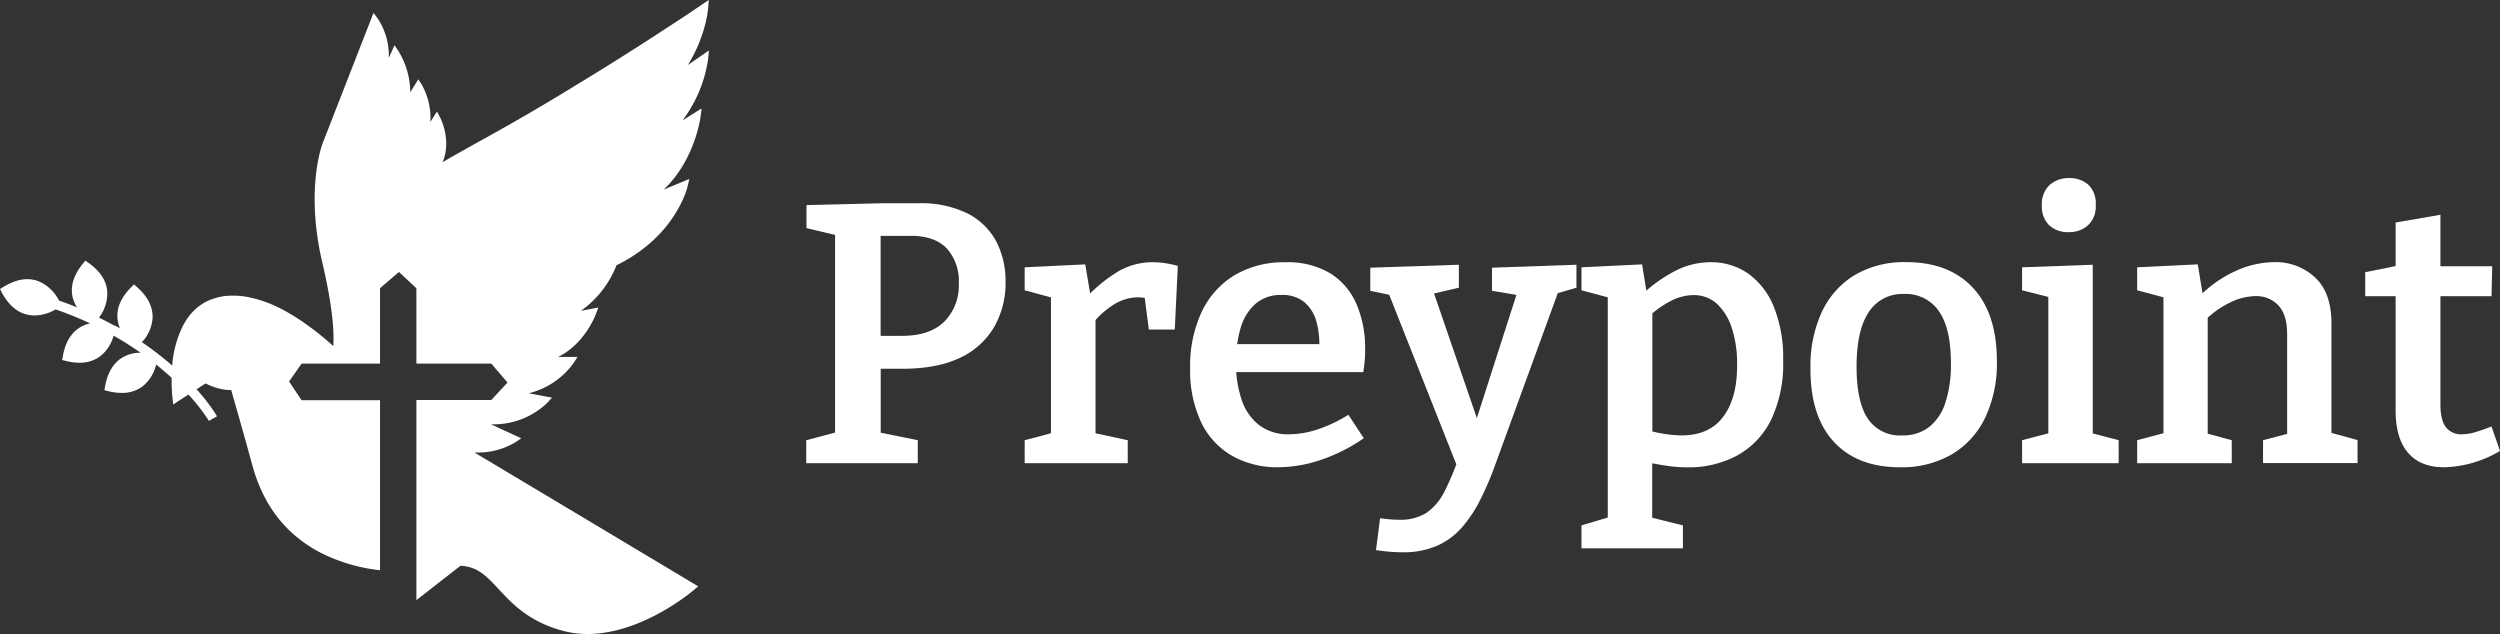
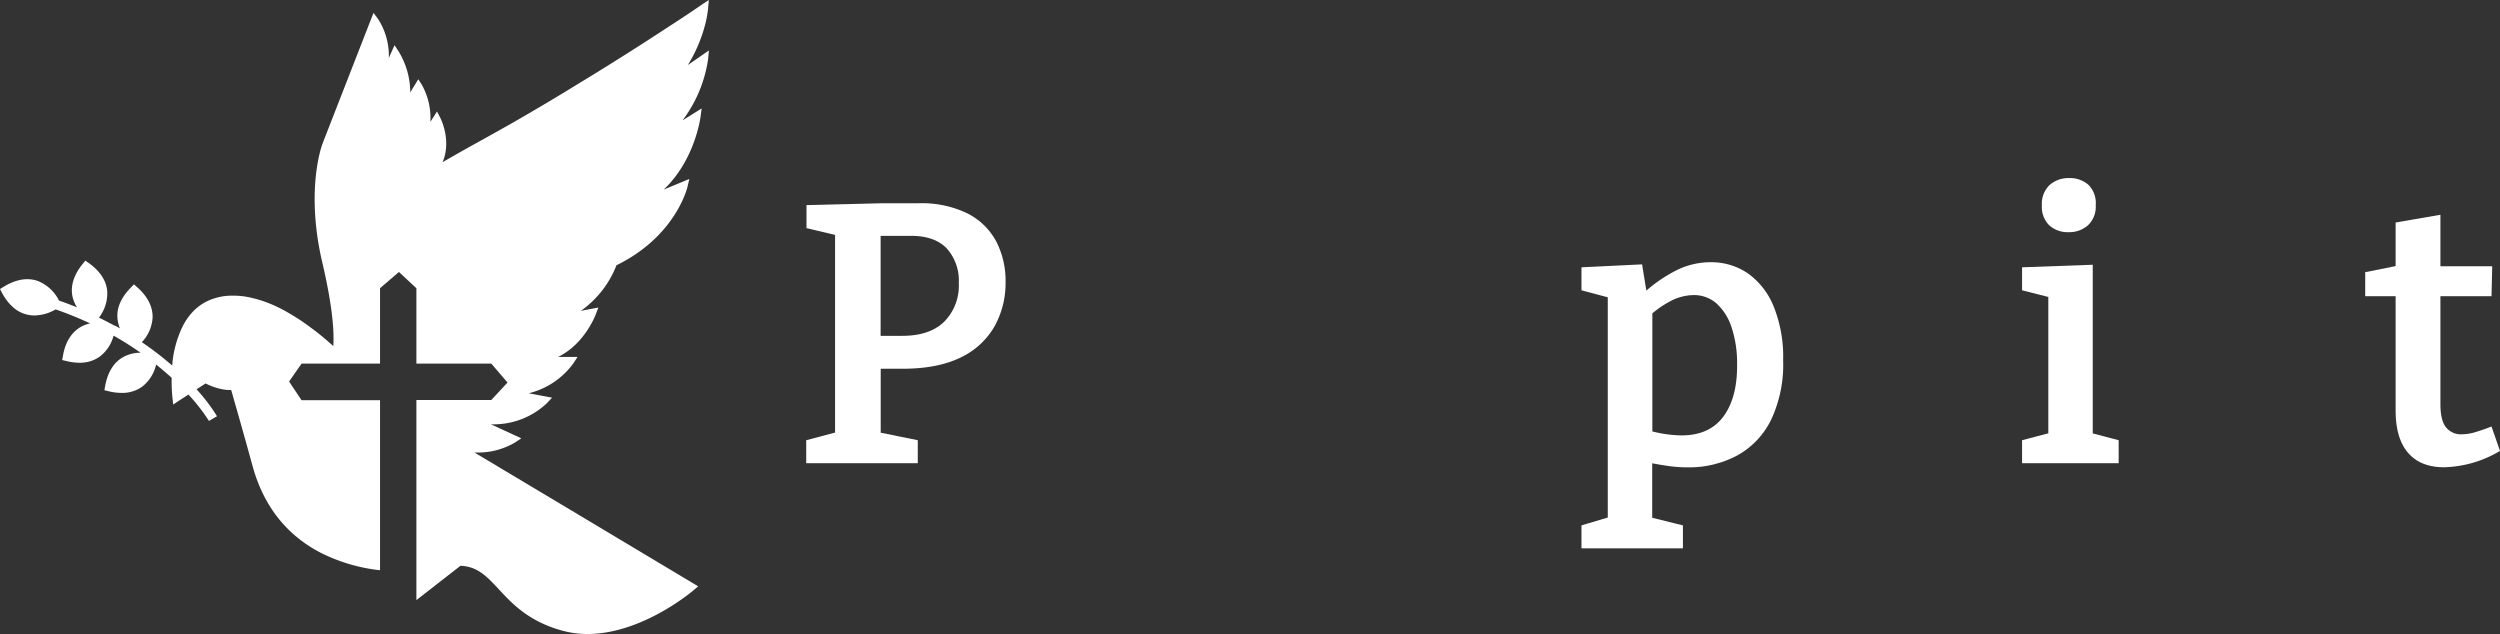
<svg xmlns="http://www.w3.org/2000/svg" width="536.27" height="136" viewBox="0 0 536.27 136">
  <rect x="0" y="0" width="536.27" height="136" fill="#333333" stroke="none" />
  <title>logo-full-white</title>
  <path d="M152.07,10.82l-4.51,3.12a33.52,33.52,0,0,0,1.69-3.12,32.56,32.56,0,0,0,1.68-4.37c.22-.75.43-1.5.59-2.27a21.73,21.73,0,0,0,.37-2.37L152.05,0l-1.51,1h0C148.38,2.5,146.2,3.93,144,5.36s-4.37,2.85-6.57,4.26q-6.58,4.22-13.27,8.28c-4.44,2.73-8.92,5.41-13.44,8-1.13.66-2.27,1.28-3.4,1.93l-3.42,1.91c-2.28,1.26-4.57,2.53-6.84,3.83-.71.4-1.42.81-2.12,1.23,2-4.76-.48-9.5-.51-9.56l-.69-1.32-1.42,2.22a14.62,14.62,0,0,0-1.86-8L89.73,17,88,19.81A16.93,16.93,0,0,0,85.49,11l-.86-1.31-1.22,2.73A14.58,14.58,0,0,0,81.05,4l-.93-1.24L69.52,29.94h0l-.35.91h0c-.15.4-3.69,10,0,25.6,2.41,10.31,2.5,15.53,2.32,17.79-1.56-1.42-3.17-2.77-4.87-4-1-.76-2.08-1.5-3.17-2.18-.54-.35-1.11-.67-1.66-1s-1.12-.64-1.7-.92a26.34,26.34,0,0,0-7.39-2.51,18.26,18.26,0,0,0-4-.17,12.67,12.67,0,0,0-3.94,1,10.59,10.59,0,0,0-3.34,2.35,13.16,13.16,0,0,0-2.3,3.32A23.26,23.26,0,0,0,37,77.63c0,.26,0,.51-.08.77a67.52,67.52,0,0,0-6.49-5A8.37,8.37,0,0,0,32.74,68c0-2.26-1.08-4.41-3.29-6.37L28.74,61l-.66.67C26,63.8,25,66,25.2,68.27a7.28,7.28,0,0,0,.52,2.16l-1-.56v0l-.13,0c-1.08-.59-2.2-1.17-3.37-1.74A8.45,8.45,0,0,0,23,62.45c-.2-2.26-1.53-4.28-3.92-6l-.77-.55-.6.74c-1.85,2.29-2.59,4.59-2.19,6.82a7.24,7.24,0,0,0,1,2.47c-1.24-.5-2.53-1-3.86-1.45a8.64,8.64,0,0,0-4.72-4.27c-2.16-.69-4.53-.27-7.06,1.25L0,62l.44.84C1.83,65.4,3.65,67,5.85,67.49a6.62,6.62,0,0,0,1.56.18,9.32,9.32,0,0,0,4.52-1.3,76,76,0,0,1,7.4,3,7,7,0,0,0-2.08.8C15.3,71.34,14,73.4,13.51,76.3l-.18.93.93.22a11.88,11.88,0,0,0,2.8.36,7.24,7.24,0,0,0,4.3-1.29,8.22,8.22,0,0,0,3-4.52,66.64,66.64,0,0,1,5.79,3.66,7.65,7.65,0,0,0-3.84,1c-1.95,1.15-3.21,3.21-3.75,6.11l-.17.93.92.23a11.85,11.85,0,0,0,2.8.35A7.27,7.27,0,0,0,30.42,83a8.35,8.35,0,0,0,3.07-4.81c1.22,1,2.32,1.93,3.33,2.85,0,.16,0,.31,0,.47A34,34,0,0,0,37,85.39l.15,1.39L38.31,86l2.11-1.36a38.64,38.64,0,0,1,4.4,5.65l1.73-1a37.53,37.53,0,0,0-4.39-5.78l1.94-1.26a12.28,12.28,0,0,0,1.39.62,12.49,12.49,0,0,0,1.92.57,9.27,9.27,0,0,0,2.18.22C50.21,85.84,52,92,54.2,100.05c2.35,8.48,7.24,14.7,14.55,18.5a37.15,37.15,0,0,0,12.77,3.77V85.84H64.68l-2.67-4L64.69,78H81.52V61.82l4.06-3.48,3.74,3.49V78h16.07l3.48,4.06-3.49,3.75H89.32v33.3h0v9.62l9.46-7.37-.12,0h0c3.74.1,5.76,2.28,8.3,5,2.84,3.07,6.38,6.89,13.48,8.87A20.59,20.59,0,0,0,126,136c11.64,0,22.33-9,22.85-9.45l.91-.78-28.6-17.12L101.78,97.07h.69a15.54,15.54,0,0,0,8.07-2.19l1.28-.86-6.51-3h.39a16.57,16.57,0,0,0,11.64-4.56l1.08-1.16-5-.94a16.74,16.74,0,0,0,9.6-6.46l.86-1.33H119.7c5.67-2.75,8-8.87,8.11-9.17l.54-1.43-3.75.71a21.54,21.54,0,0,0,7.64-9.78c12.57-6.15,15.13-16.39,15.24-16.86l.39-1.65-5.5,2.28c6.59-6.22,7.84-15.14,7.9-15.6l.24-1.81-4.1,2.56a28.61,28.61,0,0,0,5.48-13.12Z" transform="translate(0)" fill="#fff" />
  <path d="M193.51,79.1h-6.59l2-1.58V94.43l-1.43-1.9,9.38,1.9v4.93H172.94V94.43l7.78-2.06-1.59,2.06V48.69L181,50.83l-8-1.9V44l16.2-.4h7.78a22.5,22.5,0,0,1,10.57,2.19,14.36,14.36,0,0,1,6.15,6,18.39,18.39,0,0,1,2,8.74,19,19,0,0,1-2.42,9.57,16.49,16.49,0,0,1-7.31,6.63Q201.05,79.11,193.51,79.1Zm1.91-28.51h-8.11l1.59-1.51V73.62l-2-1.58h6.67q5.88,0,9-3.06a11,11,0,0,0,3.1-8.22,10.37,10.37,0,0,0-2.58-7.47C201.36,51.49,198.8,50.59,195.42,50.59Z" transform="translate(0)" fill="#fff" />
-   <path d="M219.8,99.36V94.43l6.59-1.75-.95,1.51V62.43l1.11,1.66-6.75-1.82V57.34l13-.63,1.27,7.62L232.82,64a33.38,33.38,0,0,1,7-5.75,14.6,14.6,0,0,1,7.51-2,19.41,19.41,0,0,1,5.32.8L252,70.69h-5.56l-1.11-8.5.87,1.9a6,6,0,0,0-1-.23,6.91,6.91,0,0,0-1.11-.08,9.82,9.82,0,0,0-5.28,1.62,18.78,18.78,0,0,0-4.65,4.25L235,67V94.19l-1.2-1.51,8.11,1.75v4.93Z" transform="translate(0)" fill="#fff" />
-   <path d="M274.2,100.23a19.73,19.73,0,0,1-9.85-2.42,16.46,16.46,0,0,1-6.67-7.19A25.91,25.91,0,0,1,255.3,79a27.25,27.25,0,0,1,2.5-12.16A18.34,18.34,0,0,1,264.87,59a20.71,20.71,0,0,1,10.84-2.74,17.78,17.78,0,0,1,9.73,2.42A14.59,14.59,0,0,1,291,65.29a23.65,23.65,0,0,1,1.83,9.53c0,.79,0,1.58-.08,2.38a25.82,25.82,0,0,1-.32,2.62H262.92v-6h21.21L283,74.5a18.31,18.31,0,0,0-.67-5.72,8.21,8.21,0,0,0-2.58-4,7.37,7.37,0,0,0-4.85-1.51,8.23,8.23,0,0,0-5.6,1.91,10.88,10.88,0,0,0-3.17,5.16,25,25,0,0,0-1,7.38,24.37,24.37,0,0,0,1.2,8,11.4,11.4,0,0,0,3.73,5.44,10.15,10.15,0,0,0,6.43,2,20,20,0,0,0,6-1,30.91,30.91,0,0,0,6.75-3.18L292.54,94a36.44,36.44,0,0,1-9.21,4.65A29.08,29.08,0,0,1,274.2,100.23Z" transform="translate(0)" fill="#fff" />
-   <path d="M295.16,118l.88-6.83c.79.1,1.52.18,2.18.24s1.28.08,1.87.08A10.5,10.5,0,0,0,306,110a12.22,12.22,0,0,0,3.9-4.65,60.61,60.61,0,0,0,3.29-8l-.4,3.26L297.71,62.51l1,.87-4.77-1V57.42l19-.63v4.92l-6.11,1.43.55-.87,10.65,31-2.23-.48,9.77-30.41.48,1-6-1V57.42l18.11-.63v4.92L333,63.22l1.35-.87L320.89,99.28a67.72,67.72,0,0,1-3.37,7.94,28.33,28.33,0,0,1-4,6,15.25,15.25,0,0,1-5.36,3.89,18.2,18.2,0,0,1-7.31,1.36A38.28,38.28,0,0,1,295.16,118Z" transform="translate(0)" fill="#fff" />
  <path d="M339.24,117.62V112.7l6.91-2.07-1.27,1.67V62.74l1.19,1.35-6.83-1.82V57.34l13-.63,1.12,6.91-1-.56A31.31,31.31,0,0,1,359.57,58a16.4,16.4,0,0,1,7.31-1.75,13.9,13.9,0,0,1,8.1,2.42,16.18,16.18,0,0,1,5.52,7.15,29.12,29.12,0,0,1,2,11.48A27.88,27.88,0,0,1,379.94,90a17.62,17.62,0,0,1-7.23,7.67,22,22,0,0,1-10.84,2.58,28.8,28.8,0,0,1-4.2-.32c-1.43-.21-2.94-.48-4.53-.79l1.27-1.19V112.3l-1.11-1.51,7.7,1.91v4.92ZM360.68,93.4q6,0,9-4.05t2.94-11.12a24.31,24.31,0,0,0-1.16-7.94,11.91,11.91,0,0,0-3.21-5.16,7.3,7.3,0,0,0-5-1.83,10.89,10.89,0,0,0-4.8,1.23,21.9,21.9,0,0,0-5.2,3.77l1.19-2.62V94.11l-1.19-1.9A27.32,27.32,0,0,0,360.68,93.4Z" transform="translate(0)" fill="#fff" />
-   <path d="M408.89,56.23q9.21,0,14.33,5.52t5.13,15.69a27.24,27.24,0,0,1-2.51,12.15,18.34,18.34,0,0,1-7.14,7.86,21.39,21.39,0,0,1-11.16,2.78q-9.14,0-14.18-5.48t-5-15.73a27.66,27.66,0,0,1,2.46-12.15A18.3,18.3,0,0,1,397.85,59,21,21,0,0,1,408.89,56.23Zm-.48,6.83A8.53,8.53,0,0,0,400.83,67q-2.58,3.9-2.58,11.6t2.46,11.28A8.28,8.28,0,0,0,408,93.4a9.18,9.18,0,0,0,5.8-1.79,10.94,10.94,0,0,0,3.5-5.24,26.25,26.25,0,0,0,1.19-8.46q0-7.45-2.58-11.16A8.6,8.6,0,0,0,408.41,63.06Z" transform="translate(0)" fill="#fff" />
  <path d="M448.91,93.64l-.79-.88,6.35,1.67v4.93H433.75V94.43l6.35-1.67-.72.88V63.14l.64.72-6.27-1.59V57.34l15.16-.55ZM443.75,49.8a5.84,5.84,0,0,1-4.21-1.51A5.52,5.52,0,0,1,438,44.08a5.58,5.58,0,0,1,1.67-4.41,6.14,6.14,0,0,1,4.21-1.47,6,6,0,0,1,4.09,1.43A5.51,5.51,0,0,1,449.55,44a5.47,5.47,0,0,1-1.67,4.33A6,6,0,0,1,443.75,49.8Z" transform="translate(0)" fill="#fff" />
-   <path d="M458.44,99.36V94.43l6.83-1.82L464.08,94V62.51l1.19,1.58-6.83-1.82V57.34l13-.63,1.27,7.7-1.27-.47a26,26,0,0,1,8.18-5.84,20.39,20.39,0,0,1,8.18-1.87,12.36,12.36,0,0,1,8.85,3.34q3.54,3.33,3.46,10.08V94l-1-1.42,6.6,1.82v4.93H485.44V94.43l6.36-1.67-1.19,1.51V71.72c0-2.81-.63-4.87-1.87-6.2a6.49,6.49,0,0,0-5-2,12.73,12.73,0,0,0-5.24,1.31,20.23,20.23,0,0,0-5.64,4l.71-1.51V94.27l-.95-1.51,6.11,1.67v4.93Z" transform="translate(0)" fill="#fff" />
  <path d="M524.28,100.23c-3.34,0-5.9-1-7.7-3.06s-2.7-5.09-2.7-9.17V62.19l1.35,1.35h-7.87V58.38l7.95-1.59-1.43,1.67V47.73l9.61-1.66V58.46l-1.12-1.35H534.6l-.15,6.43H522.37l1.12-1.35V86.73c0,2.27.39,3.92,1.19,4.92a4.07,4.07,0,0,0,3.41,1.51,10.23,10.23,0,0,0,2.94-.48c1.06-.31,2.2-.71,3.42-1.19l1.82,5.24A24.59,24.59,0,0,1,524.28,100.23Z" transform="translate(0)" fill="#fff" />
</svg>